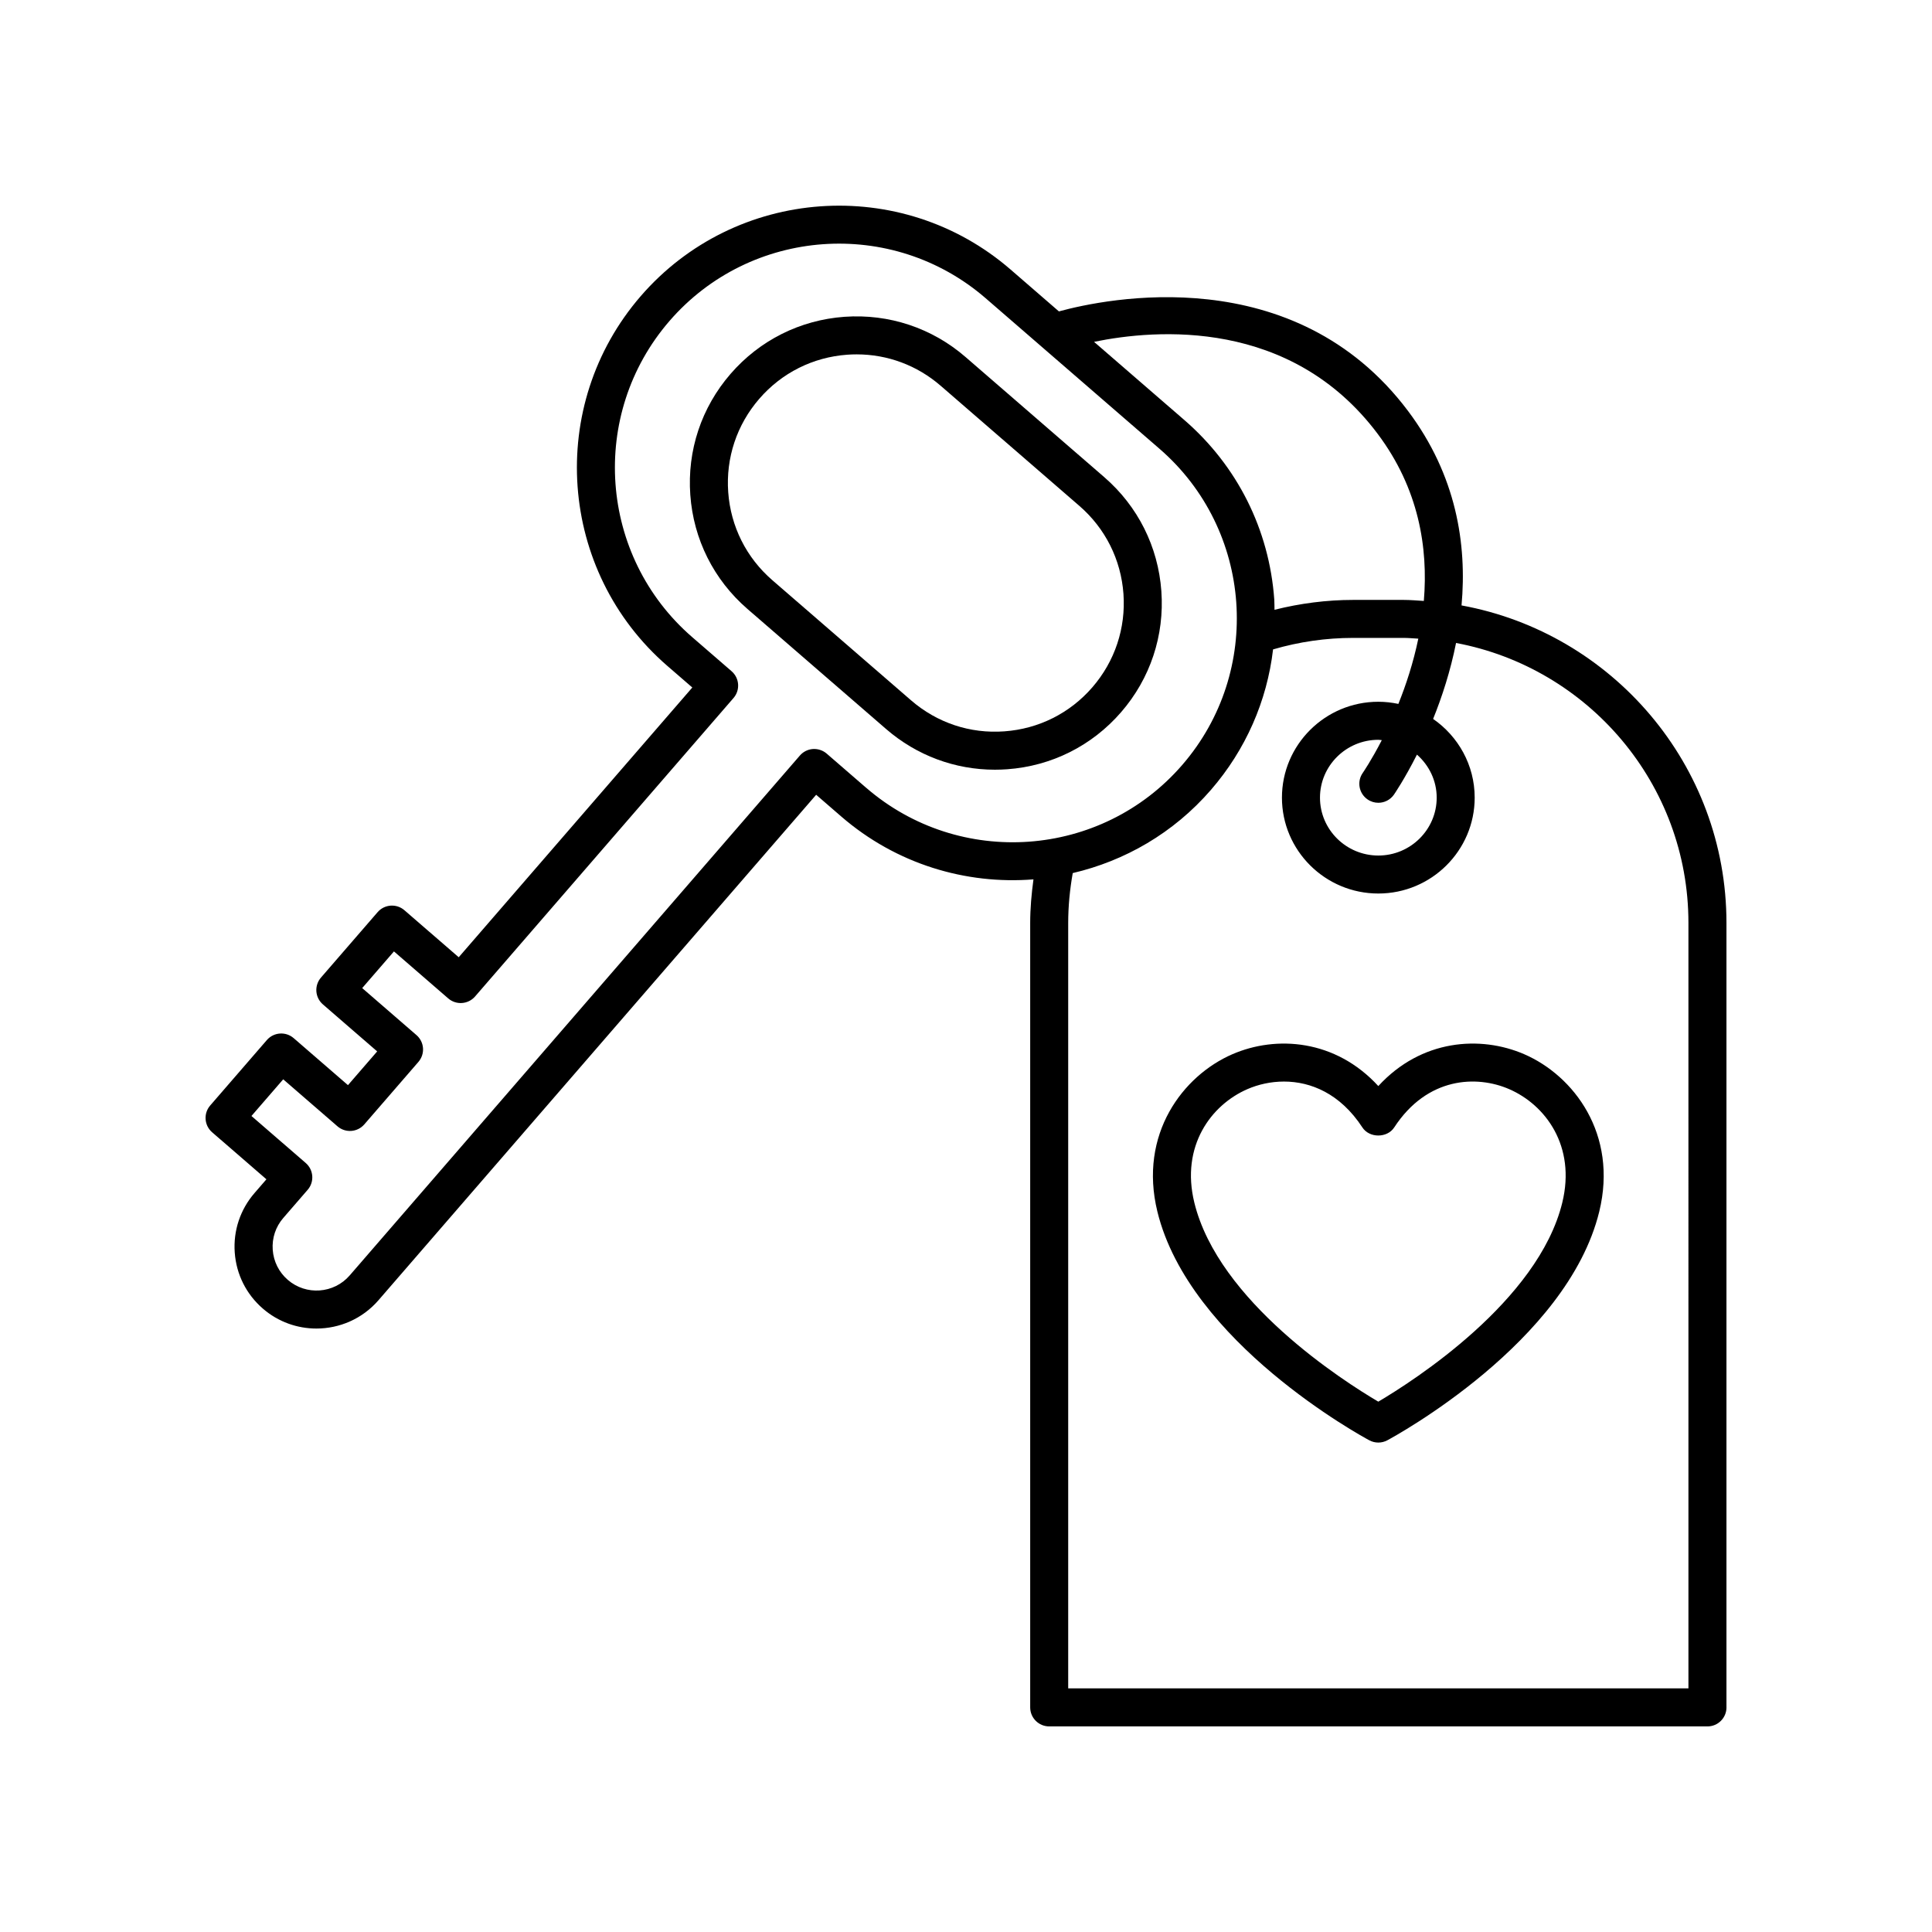
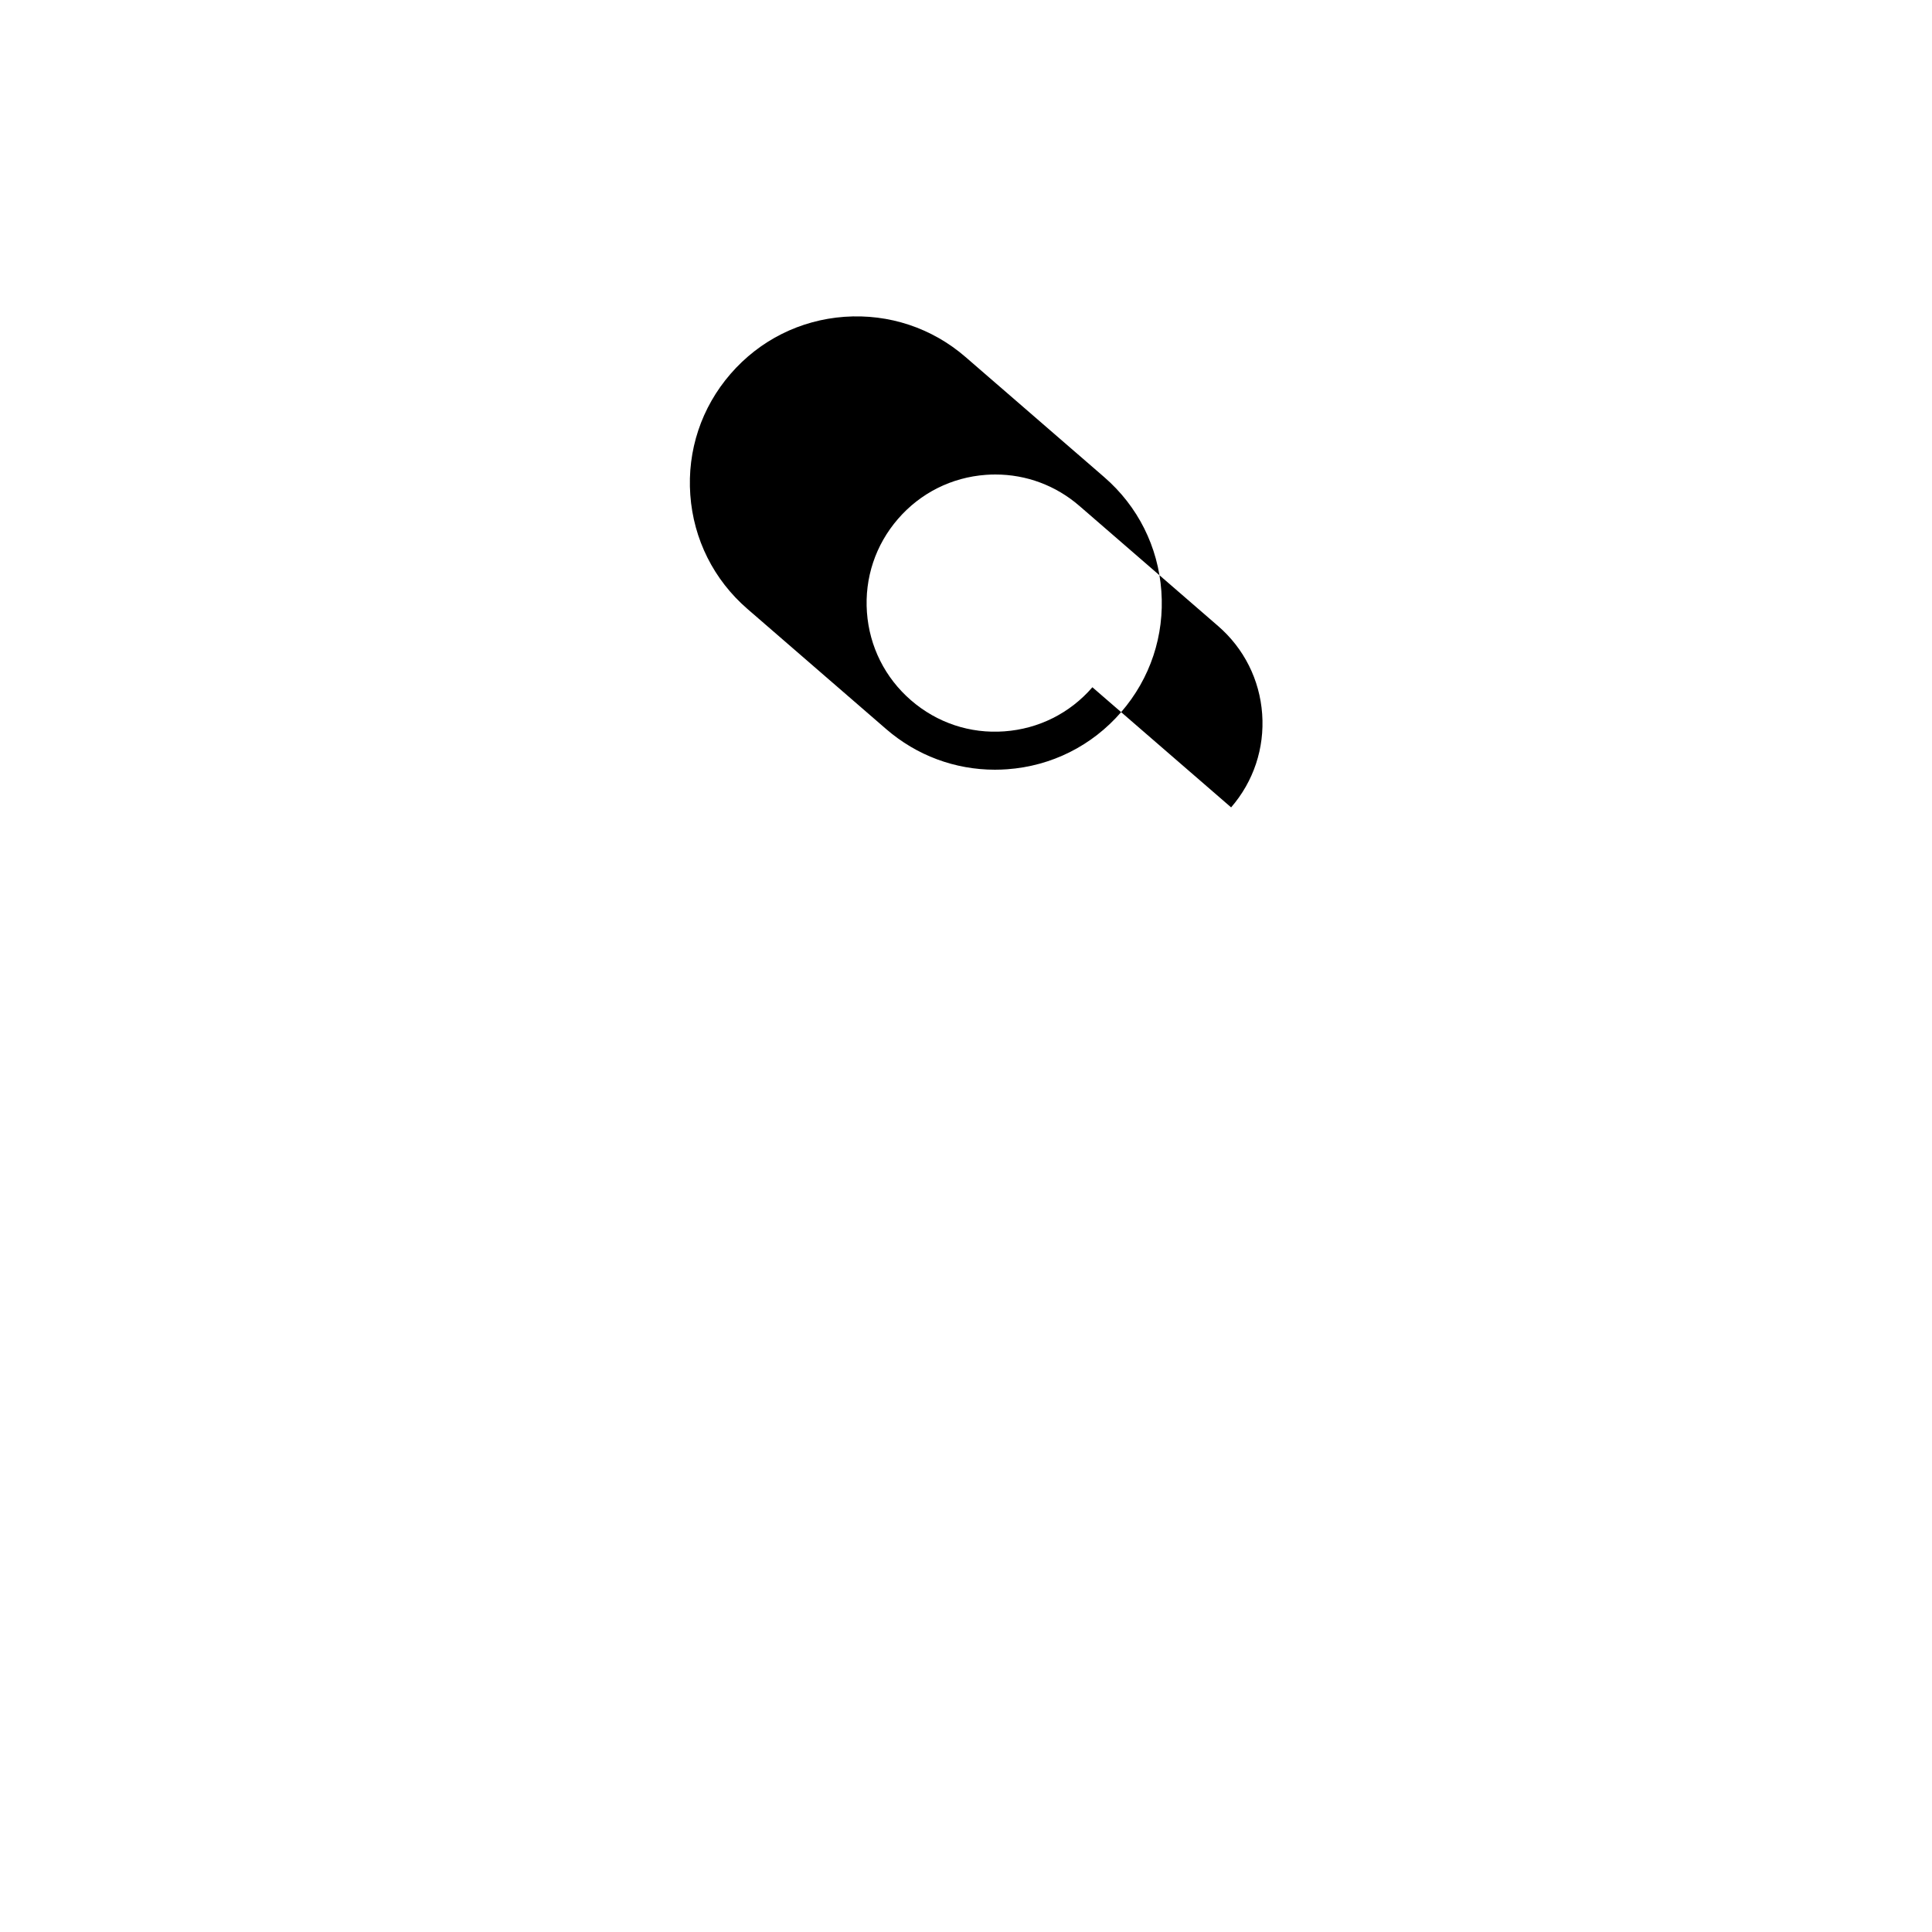
<svg xmlns="http://www.w3.org/2000/svg" fill="#000000" width="800px" height="800px" version="1.1" viewBox="144 144 512 512">
  <g>
-     <path d="m547.94 423.38c-11.605-5.027-27.297-3.977-38.672 8.438-11.379-12.414-27.078-13.465-38.676-8.438-13.09 5.676-24.891 21.145-19.875 41.699 8.461 34.684 54.227 59.574 56.168 60.617 0.742 0.398 1.562 0.598 2.383 0.598 0.82 0 1.637-0.199 2.383-0.598 1.945-1.043 47.703-25.934 56.168-60.613 5.012-20.562-6.789-36.031-19.879-41.703zm10.086 39.309c-6.387 26.16-39.539 47.316-48.762 52.766-9.227-5.438-42.363-26.555-48.758-52.766-3.652-14.965 4.445-25.883 14.09-30.066 2.832-1.227 6.16-2 9.664-2 7.094 0 14.91 3.168 20.785 12.16 1.863 2.856 6.574 2.848 8.434 0 8.777-13.438 21.883-13.875 30.449-10.16 9.652 4.184 17.75 15.102 14.098 30.066z" />
-     <path d="m436.64 270.45-36.762-31.836c-8.918-7.719-20.301-11.488-32.07-10.66-11.766 0.848-22.492 6.223-30.211 15.137-7.723 8.914-11.508 20.301-10.66 32.066 0.844 11.766 6.219 22.492 15.133 30.211l36.762 31.836c8.098 7.012 18.234 10.777 28.836 10.777 1.074 0 2.152-0.039 3.234-0.117 11.766-0.848 22.492-6.223 30.211-15.137 7.723-8.914 11.508-20.301 10.66-32.066-0.844-11.766-6.219-22.492-15.133-30.211zm-3.144 55.68c-5.957 6.883-14.238 11.031-23.32 11.684-9.098 0.676-17.867-2.269-24.746-8.227l-36.762-31.836c-6.879-5.957-11.031-14.238-11.684-23.32-0.652-9.078 2.269-17.863 8.23-24.746 5.957-6.883 14.238-11.031 23.32-11.684 0.832-0.062 1.664-0.09 2.492-0.09 8.184 0 16.008 2.906 22.254 8.316l36.762 31.836c6.879 5.957 11.031 14.238 11.684 23.32 0.648 9.078-2.273 17.863-8.23 24.746z" />
-     <path d="m601.53 596.48v-207.89c0-41.938-30.34-76.863-70.207-84.148 1.469-16.258-1.391-34.477-14.141-51.48-30.227-40.301-80.129-29.836-92.559-26.438l-12.812-11.098c-28.957-25.074-72.922-21.914-98 7.039-25.078 28.961-21.918 72.926 7.039 98l6.621 5.731-61.906 71.484-14.387-12.457c-2.106-1.824-5.289-1.59-7.106 0.508l-15.012 17.336c-0.875 1.012-1.312 2.328-1.219 3.66 0.098 1.332 0.719 2.574 1.727 3.445l14.387 12.461-7.742 8.941-14.387-12.457c-2.109-1.824-5.285-1.59-7.106 0.508l-15.012 17.336c-1.824 2.102-1.594 5.285 0.508 7.106l14.387 12.461-3.148 3.637c-3.797 4.383-5.66 9.984-5.246 15.77 0.414 5.785 3.059 11.059 7.445 14.855 4.098 3.551 9.16 5.289 14.199 5.289 6.086 0 12.141-2.535 16.43-7.484l116.01-133.97 6.621 5.734c14.621 12.66 33.059 18.102 50.965 16.684-0.516 3.82-0.867 7.672-0.867 11.543v207.89c0 2.781 2.254 5.039 5.039 5.039h174.45c2.777 0 5.035-2.258 5.035-5.039zm-92.406-337.47c10.859 14.484 13.395 30.125 12.207 44.246-1.797-0.113-3.582-0.273-5.41-0.273h-13.297c-7.078 0-14.07 0.914-20.867 2.617-0.031-0.91 0.004-1.816-0.062-2.731-1.328-18.508-9.789-35.395-23.816-47.543l-23.945-20.734c16.5-3.394 52.172-6.277 75.191 24.418zm-135.61 93.738-10.43-9.031c-1.012-0.875-2.336-1.305-3.66-1.219-1.332 0.098-2.574 0.719-3.445 1.727l-119.3 137.77c-4.199 4.852-11.562 5.383-16.414 1.18-2.348-2.035-3.766-4.863-3.988-7.965s0.773-6.102 2.809-8.449l6.449-7.445c1.824-2.102 1.594-5.285-0.508-7.106l-14.387-12.461 8.414-9.719 14.383 12.457c2.109 1.824 5.285 1.59 7.106-0.508l14.34-16.559c0.875-1.012 1.312-2.328 1.219-3.66-0.098-1.332-0.719-2.574-1.727-3.445l-14.387-12.461 8.414-9.719 14.387 12.457c2.109 1.824 5.285 1.586 7.106-0.508l68.492-79.098c1.824-2.102 1.594-5.285-0.508-7.106l-10.43-9.031c-24.762-21.441-27.461-59.027-6.023-83.789 21.438-24.762 59.027-27.465 83.789-6.023l46.07 39.895c24.762 21.441 27.461 59.027 6.023 83.789-21.441 24.762-59.027 27.461-83.789 6.023zm217.94 238.69h-164.37v-202.85c0-4.441 0.438-8.871 1.203-13.211 13.766-3.219 26.688-10.574 36.629-22.055 9.219-10.645 14.852-23.535 16.461-37.223 6.871-2.012 14.012-3.047 21.246-3.047h13.297c1.332 0 2.633 0.133 3.949 0.199-1.324 6.375-3.246 12.242-5.285 17.293-1.719-0.363-3.488-0.57-5.316-0.57-14.082 0-25.539 11.398-25.539 25.41s11.457 25.41 25.539 25.41 25.539-11.398 25.539-25.41c0-8.641-4.375-16.266-11.016-20.859 2.359-5.832 4.59-12.672 6.078-20.129 35 6.57 61.582 37.309 61.582 74.188zm-85.074-235.61c0.879 0.621 1.891 0.918 2.894 0.918 1.582 0 3.141-0.746 4.121-2.137 0.102-0.145 2.812-4.094 6.113-10.629 3.184 2.812 5.231 6.859 5.231 11.41 0 8.453-6.938 15.336-15.465 15.336-8.527 0-15.465-6.879-15.465-15.336 0-8.453 6.938-15.336 15.465-15.336 0.312 0 0.609 0.074 0.918 0.094-2.758 5.348-4.953 8.543-5.039 8.668-1.602 2.273-1.051 5.414 1.227 7.012z" />
+     <path d="m436.64 270.45-36.762-31.836c-8.918-7.719-20.301-11.488-32.07-10.66-11.766 0.848-22.492 6.223-30.211 15.137-7.723 8.914-11.508 20.301-10.66 32.066 0.844 11.766 6.219 22.492 15.133 30.211l36.762 31.836c8.098 7.012 18.234 10.777 28.836 10.777 1.074 0 2.152-0.039 3.234-0.117 11.766-0.848 22.492-6.223 30.211-15.137 7.723-8.914 11.508-20.301 10.66-32.066-0.844-11.766-6.219-22.492-15.133-30.211zm-3.144 55.68c-5.957 6.883-14.238 11.031-23.32 11.684-9.098 0.676-17.867-2.269-24.746-8.227c-6.879-5.957-11.031-14.238-11.684-23.32-0.652-9.078 2.269-17.863 8.23-24.746 5.957-6.883 14.238-11.031 23.32-11.684 0.832-0.062 1.664-0.09 2.492-0.09 8.184 0 16.008 2.906 22.254 8.316l36.762 31.836c6.879 5.957 11.031 14.238 11.684 23.32 0.648 9.078-2.273 17.863-8.23 24.746z" />
  </g>
</svg>